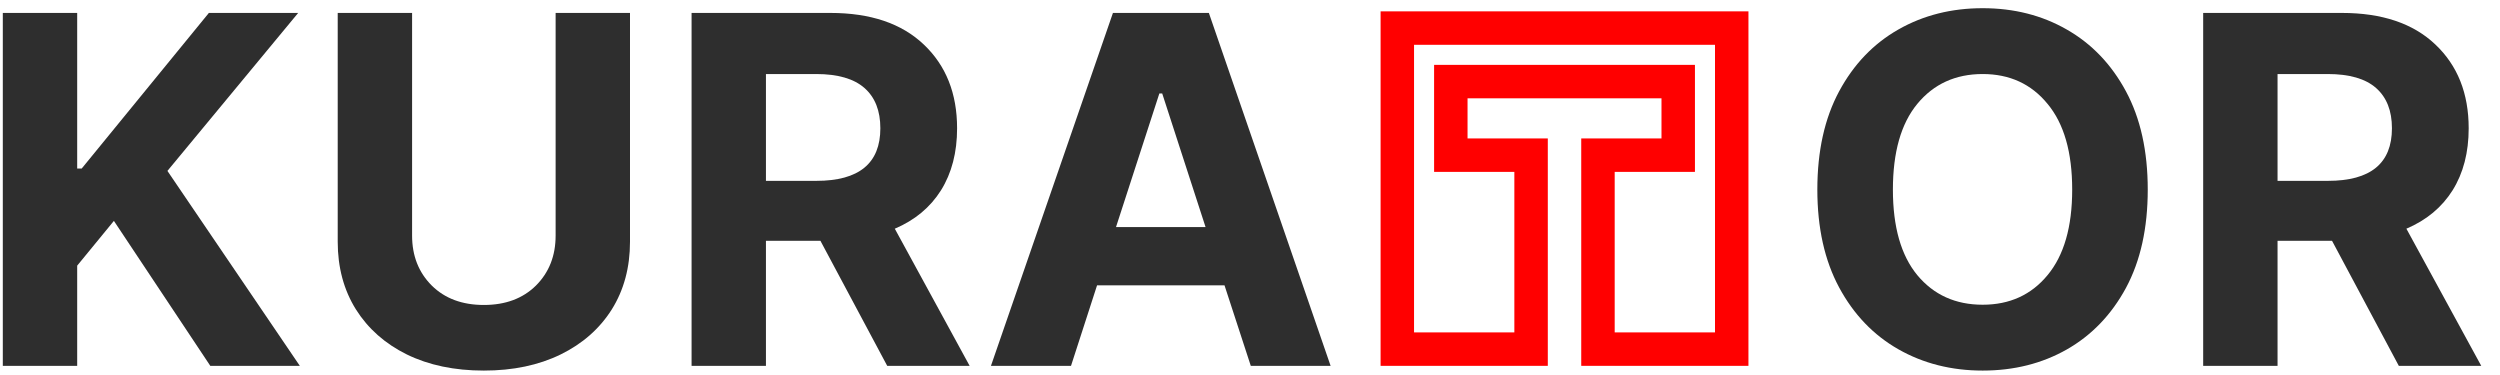
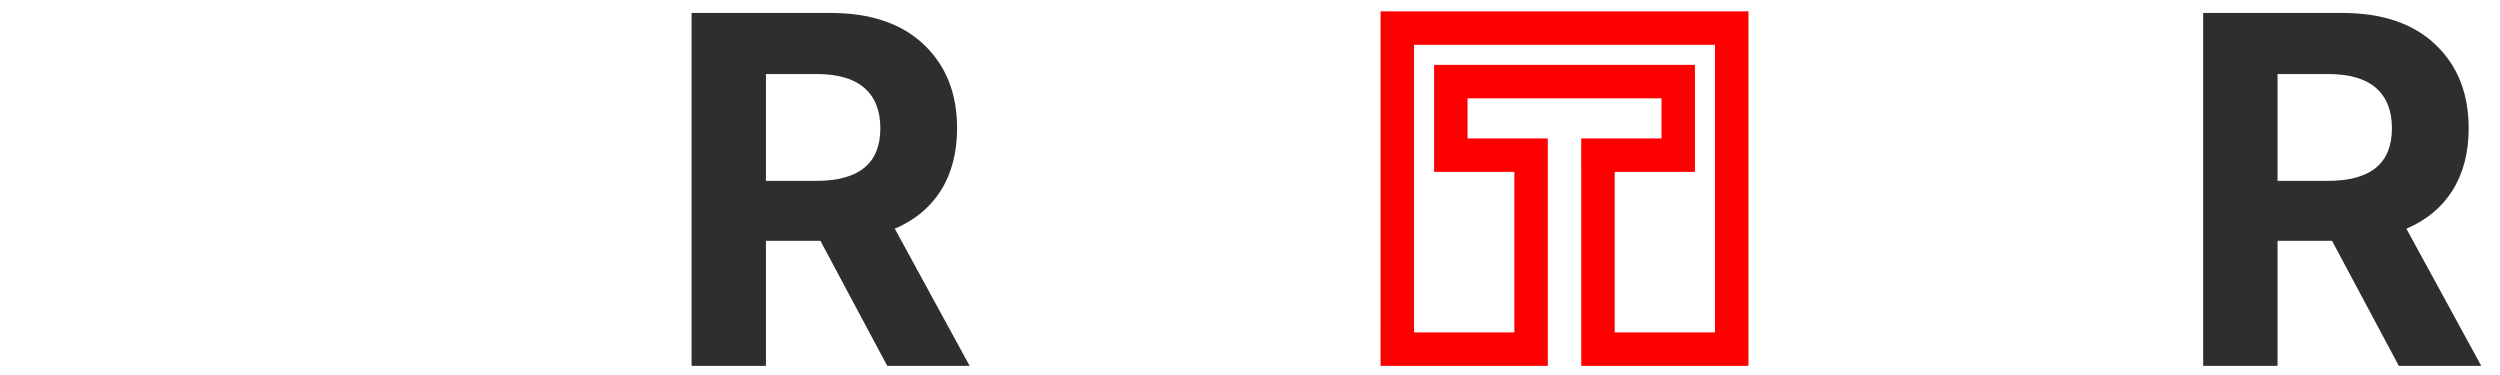
<svg xmlns="http://www.w3.org/2000/svg" width="220" height="33" viewBox="0 0 220 33" fill="none">
-   <path d="M0.247 32.194V1.138H6.792V14.832H7.188L18.381 1.138H26.238L14.733 15.04L26.384 32.194H18.506L10.023 19.438L6.792 23.377V32.194H0.247Z" fill="#2E2E2E" />
-   <path d="M48.895 1.138H55.44V21.272C55.44 23.537 54.904 25.524 53.835 27.233C52.765 28.928 51.264 30.249 49.333 31.194C47.401 32.138 45.15 32.611 42.579 32.611C39.995 32.611 37.737 32.138 35.805 31.194C33.888 30.249 32.394 28.928 31.324 27.233C30.254 25.524 29.719 23.537 29.719 21.272V1.138H36.264V20.73C36.264 22.509 36.84 23.975 37.994 25.128C39.147 26.268 40.676 26.837 42.579 26.837C44.483 26.837 46.011 26.268 47.165 25.128C48.318 23.975 48.895 22.509 48.895 20.73V1.138Z" fill="#2E2E2E" />
  <path d="M60.859 32.194V1.138H73.073C76.602 1.138 79.34 2.062 81.285 3.91C83.244 5.758 84.224 8.217 84.224 11.288C84.224 13.414 83.751 15.235 82.806 16.749C81.862 18.25 80.507 19.375 78.742 20.126L85.328 32.194H78.075L72.197 21.189H67.403V32.194H60.859ZM67.403 15.915H71.843C75.595 15.915 77.471 14.373 77.471 11.288C77.471 9.746 77.005 8.565 76.074 7.745C75.143 6.925 73.726 6.515 71.822 6.515H67.403V15.915Z" fill="#2E2E2E" />
-   <path d="M94.249 32.194H87.204L97.939 1.138H106.38L117.093 32.194H110.069L107.756 25.107H96.542L94.249 32.194ZM98.209 19.98H106.088L102.274 8.224H102.024L98.209 19.98Z" fill="#2E2E2E" />
-   <path d="M174.474 32.611C171.723 32.611 169.249 31.985 167.054 30.735C164.859 29.484 163.122 27.671 161.843 25.295C160.565 22.919 159.926 20.049 159.926 16.687C159.926 13.296 160.565 10.413 161.843 8.037C163.122 5.661 164.859 3.847 167.054 2.597C169.249 1.346 171.723 0.721 174.474 0.721C177.225 0.721 179.692 1.346 181.873 2.597C184.069 3.847 185.806 5.661 187.084 8.037C188.363 10.413 189.002 13.296 189.002 16.687C189.002 20.077 188.363 22.96 187.084 25.337C185.806 27.699 184.069 29.505 181.873 30.756C179.692 31.992 177.225 32.611 174.474 32.611ZM166.575 16.687C166.575 19.966 167.29 22.474 168.721 24.211C170.167 25.948 172.084 26.816 174.474 26.816C176.85 26.816 178.754 25.948 180.185 24.211C181.63 22.474 182.353 19.966 182.353 16.687C182.353 13.393 181.63 10.879 180.185 9.142C178.754 7.391 176.85 6.515 174.474 6.515C172.084 6.515 170.167 7.391 168.721 9.142C167.29 10.879 166.575 13.393 166.575 16.687Z" fill="#2E2E2E" />
  <path d="M193.879 32.194V1.138H206.093C209.622 1.138 212.36 2.062 214.305 3.91C216.264 5.758 217.244 8.217 217.244 11.288C217.244 13.414 216.772 15.235 215.827 16.749C214.882 18.25 213.527 19.375 211.762 20.126L218.349 32.194H211.095L205.218 21.189H200.424V32.194H193.879ZM200.424 15.915H204.863C208.615 15.915 210.491 14.373 210.491 11.288C210.491 9.746 210.025 8.565 209.094 7.745C208.163 6.925 206.746 6.515 204.842 6.515H200.424V15.915Z" fill="#2E2E2E" />
  <path d="M124.435 2.471H153.863M121.492 30.723H133.264M142.092 30.723H153.863M140.621 13.948V32.194M149.155 7.18H126.201M136.206 13.654H126.201M149.155 13.654H139.149M147.683 13.654V6.003M127.672 13.654V6.003M134.735 13.948V32.194M122.964 32.194L122.964 1M152.392 29.251V1" stroke="#FF0000" stroke-width="2.943" />
</svg>